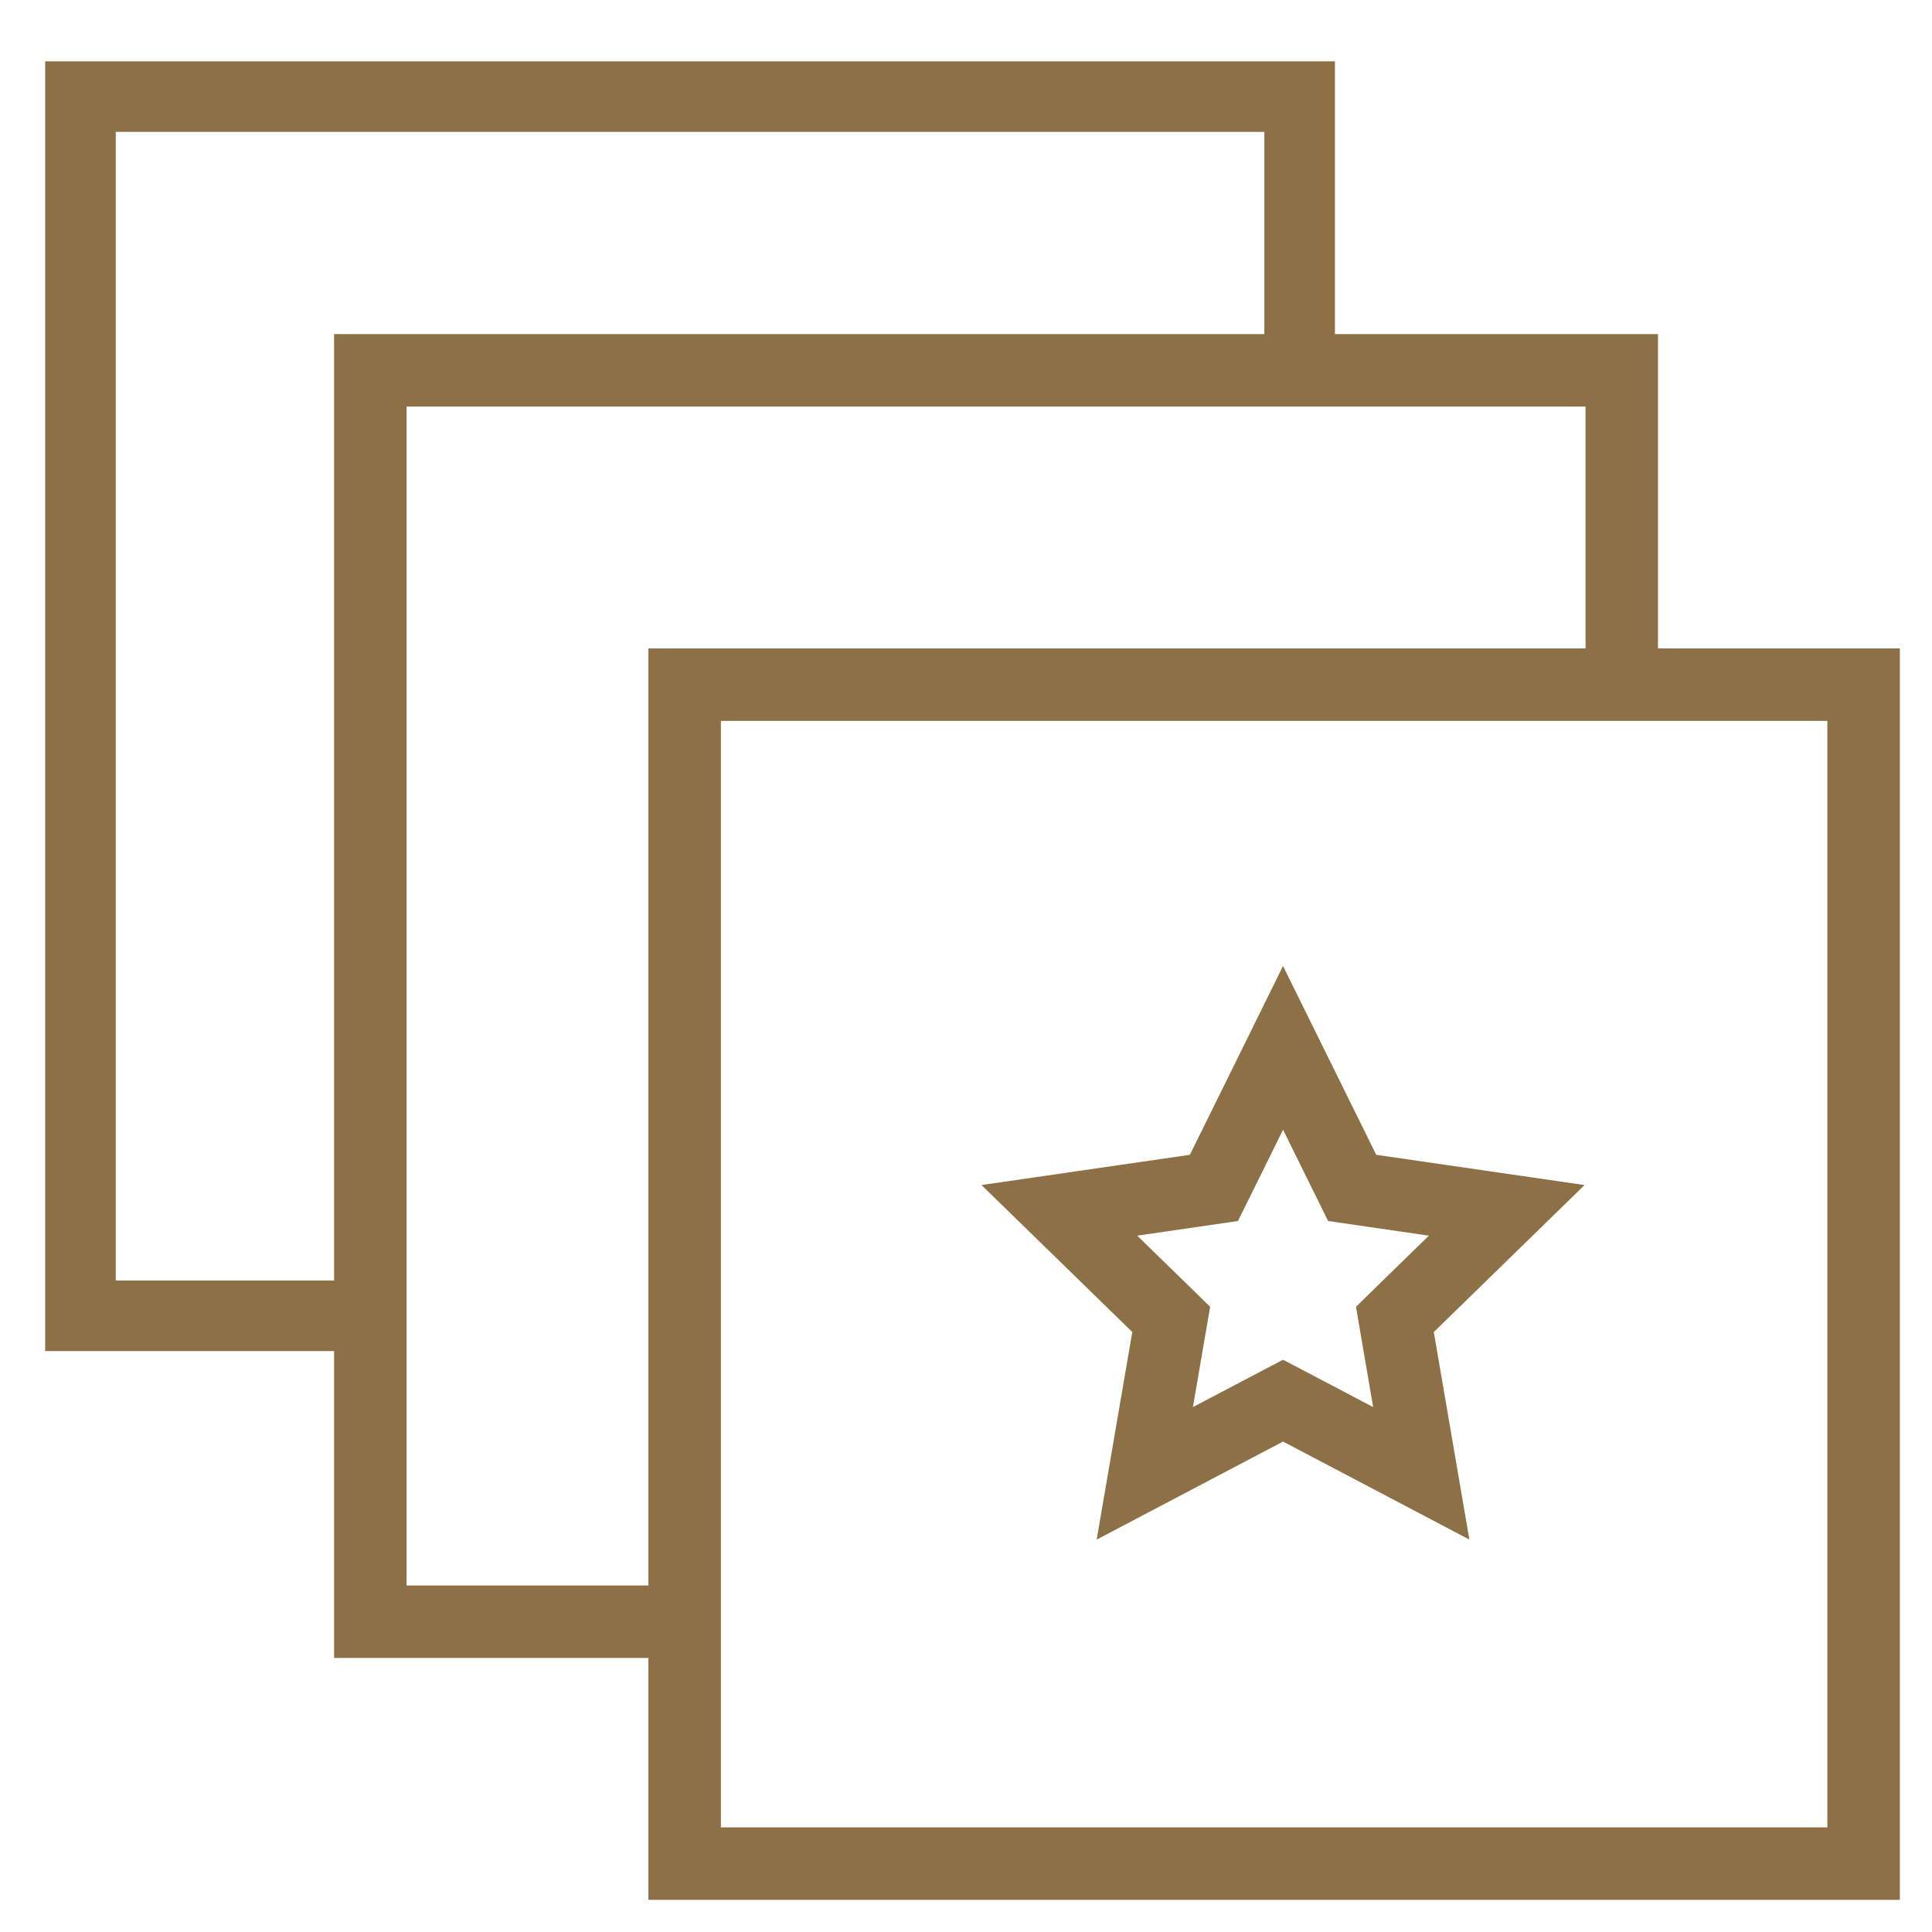
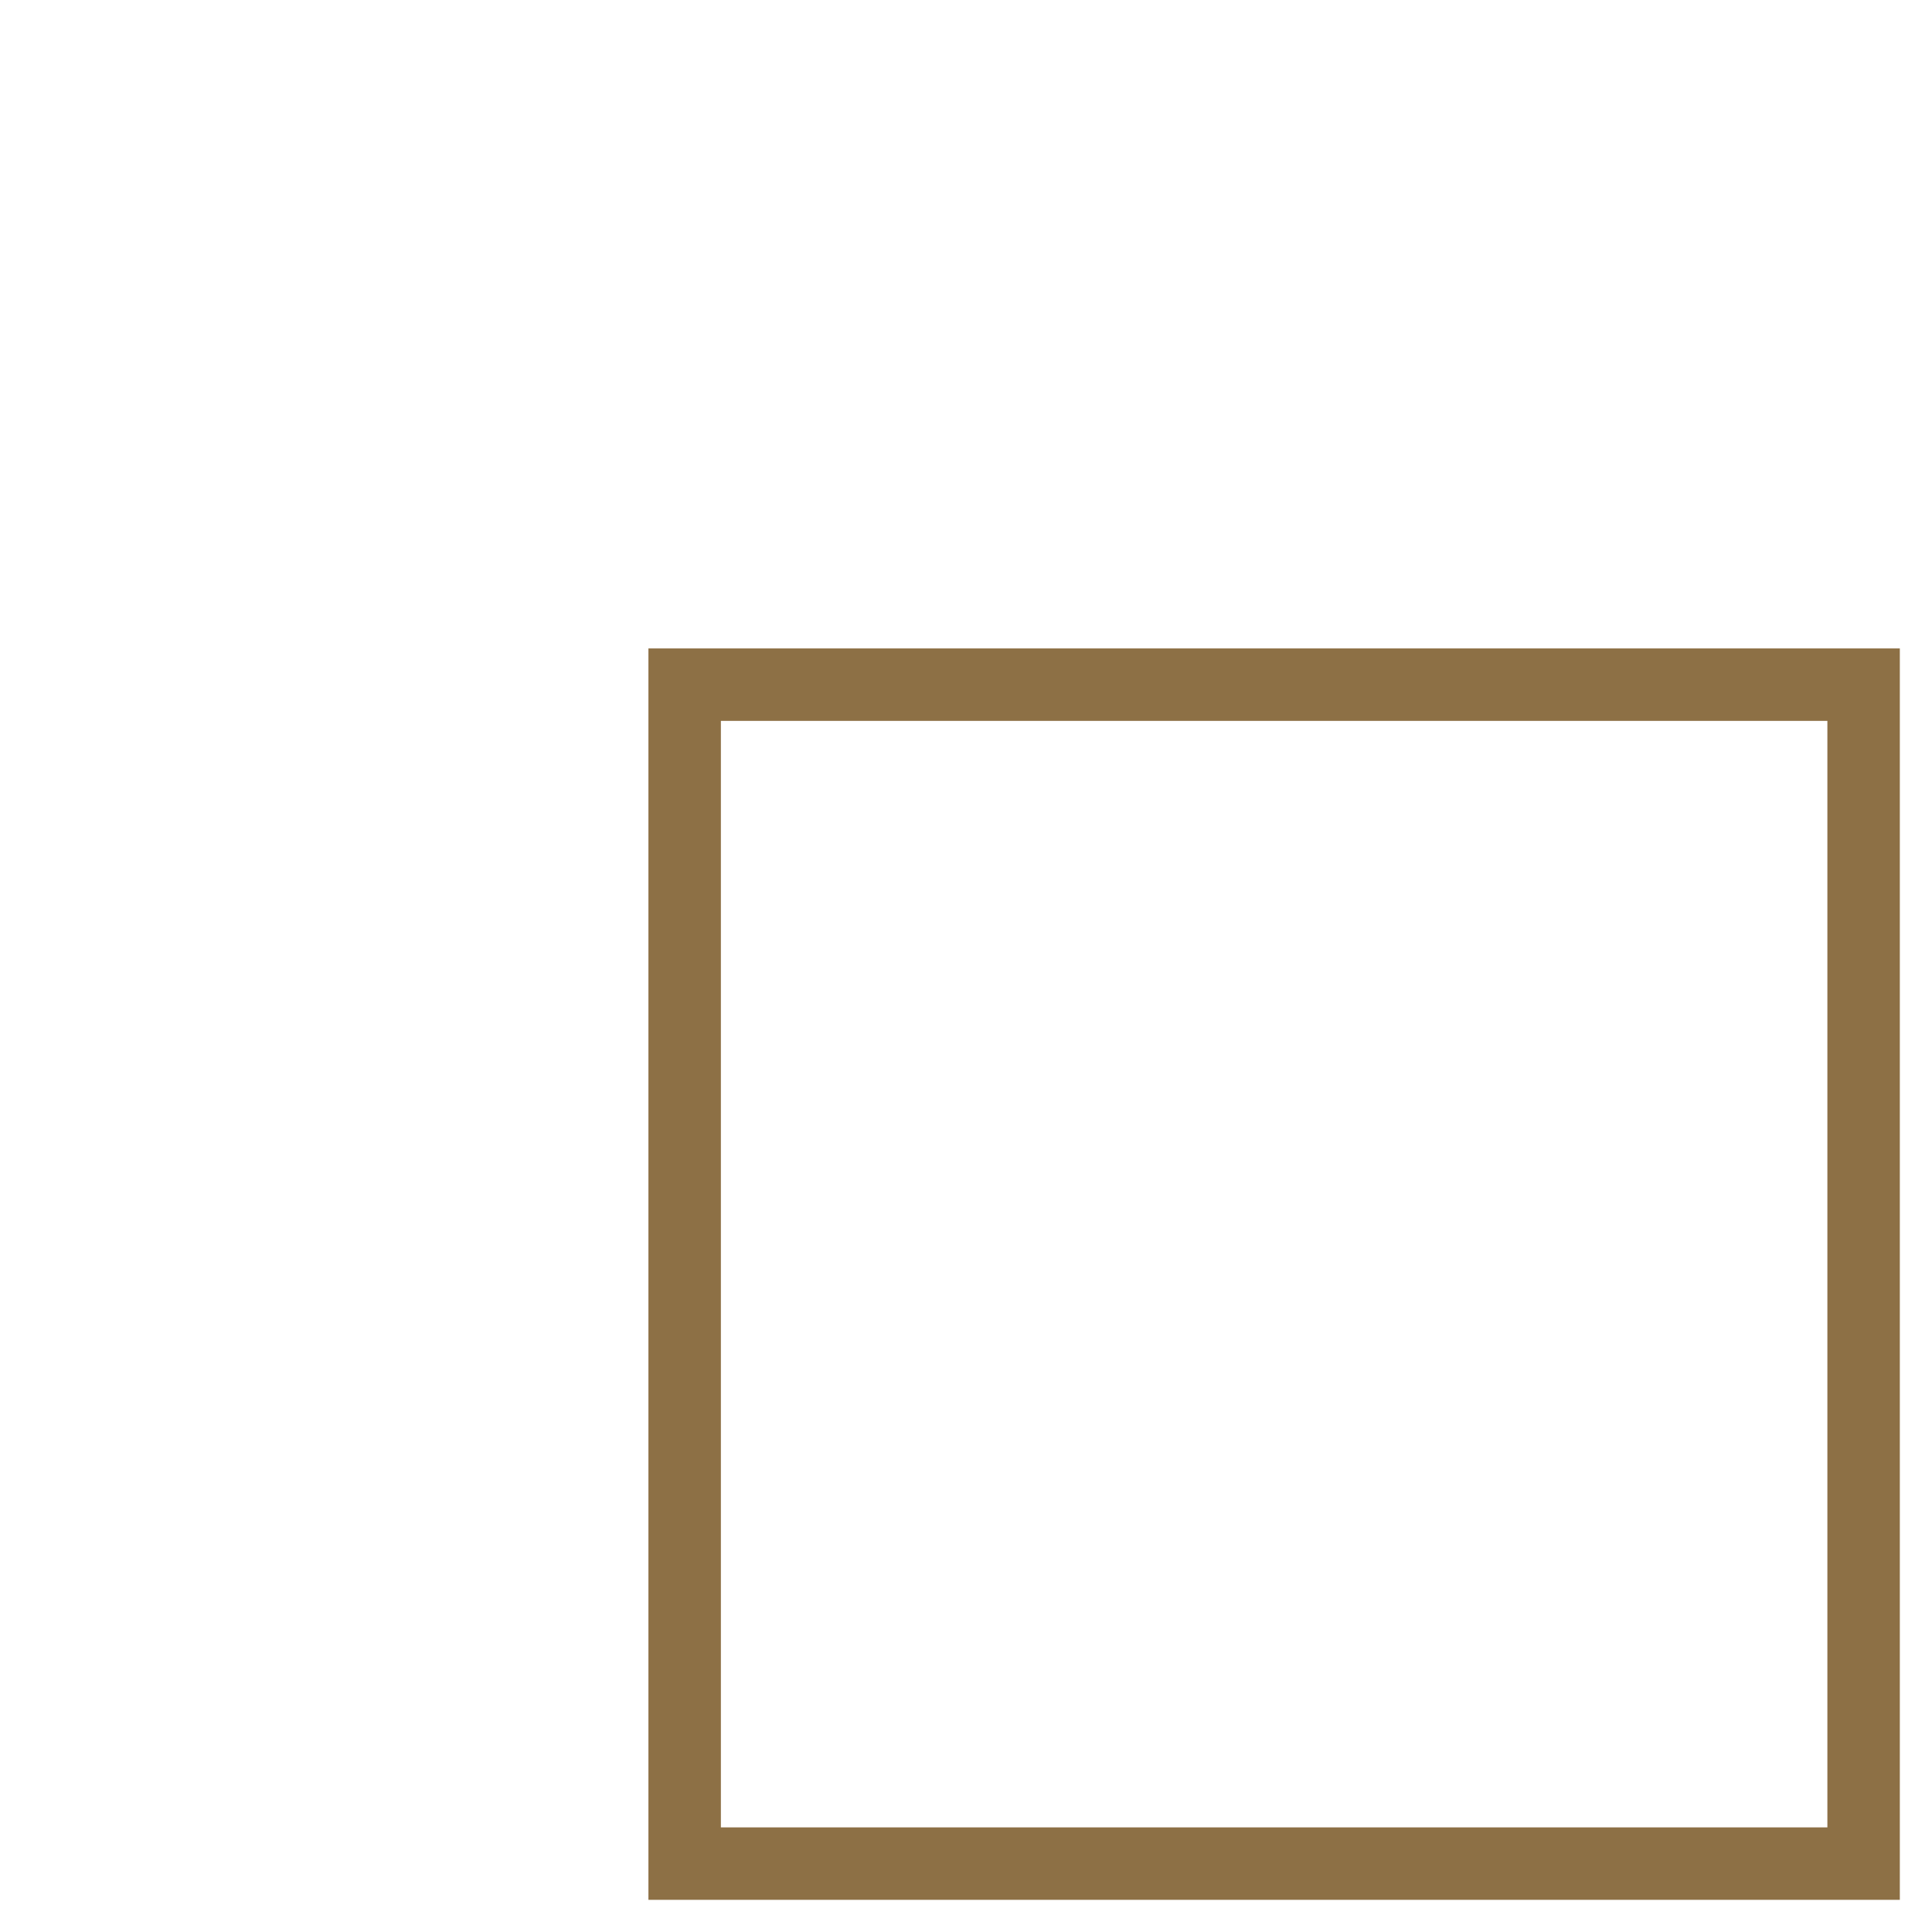
<svg xmlns="http://www.w3.org/2000/svg" width="40" height="40" fill="none">
  <path stroke="#8D7045" stroke-width="1.5" d="M14.175 14.175h24.409v24.409H14.175z" />
-   <path d="M13.712 33.576H7.667V7.667h25.91v6.477" stroke="#8D7045" stroke-width="1.5" />
-   <path d="M7.977 27.242H1.666V2h25.242v6.31" stroke="#8D7045" stroke-width="1.461" />
-   <path d="M26.564 21.695l1.257 2.546.174.353.39.057 2.81.408-2.033 1.982-.282.276.066.388.48 2.799-2.513-1.322-.349-.183-.349.183-2.513 1.322.48-2.799.067-.388-.283-.276-2.033-1.982 2.81-.408.39-.057.175-.353 1.256-2.546z" stroke="#8D7045" stroke-width="1.5" />
</svg>